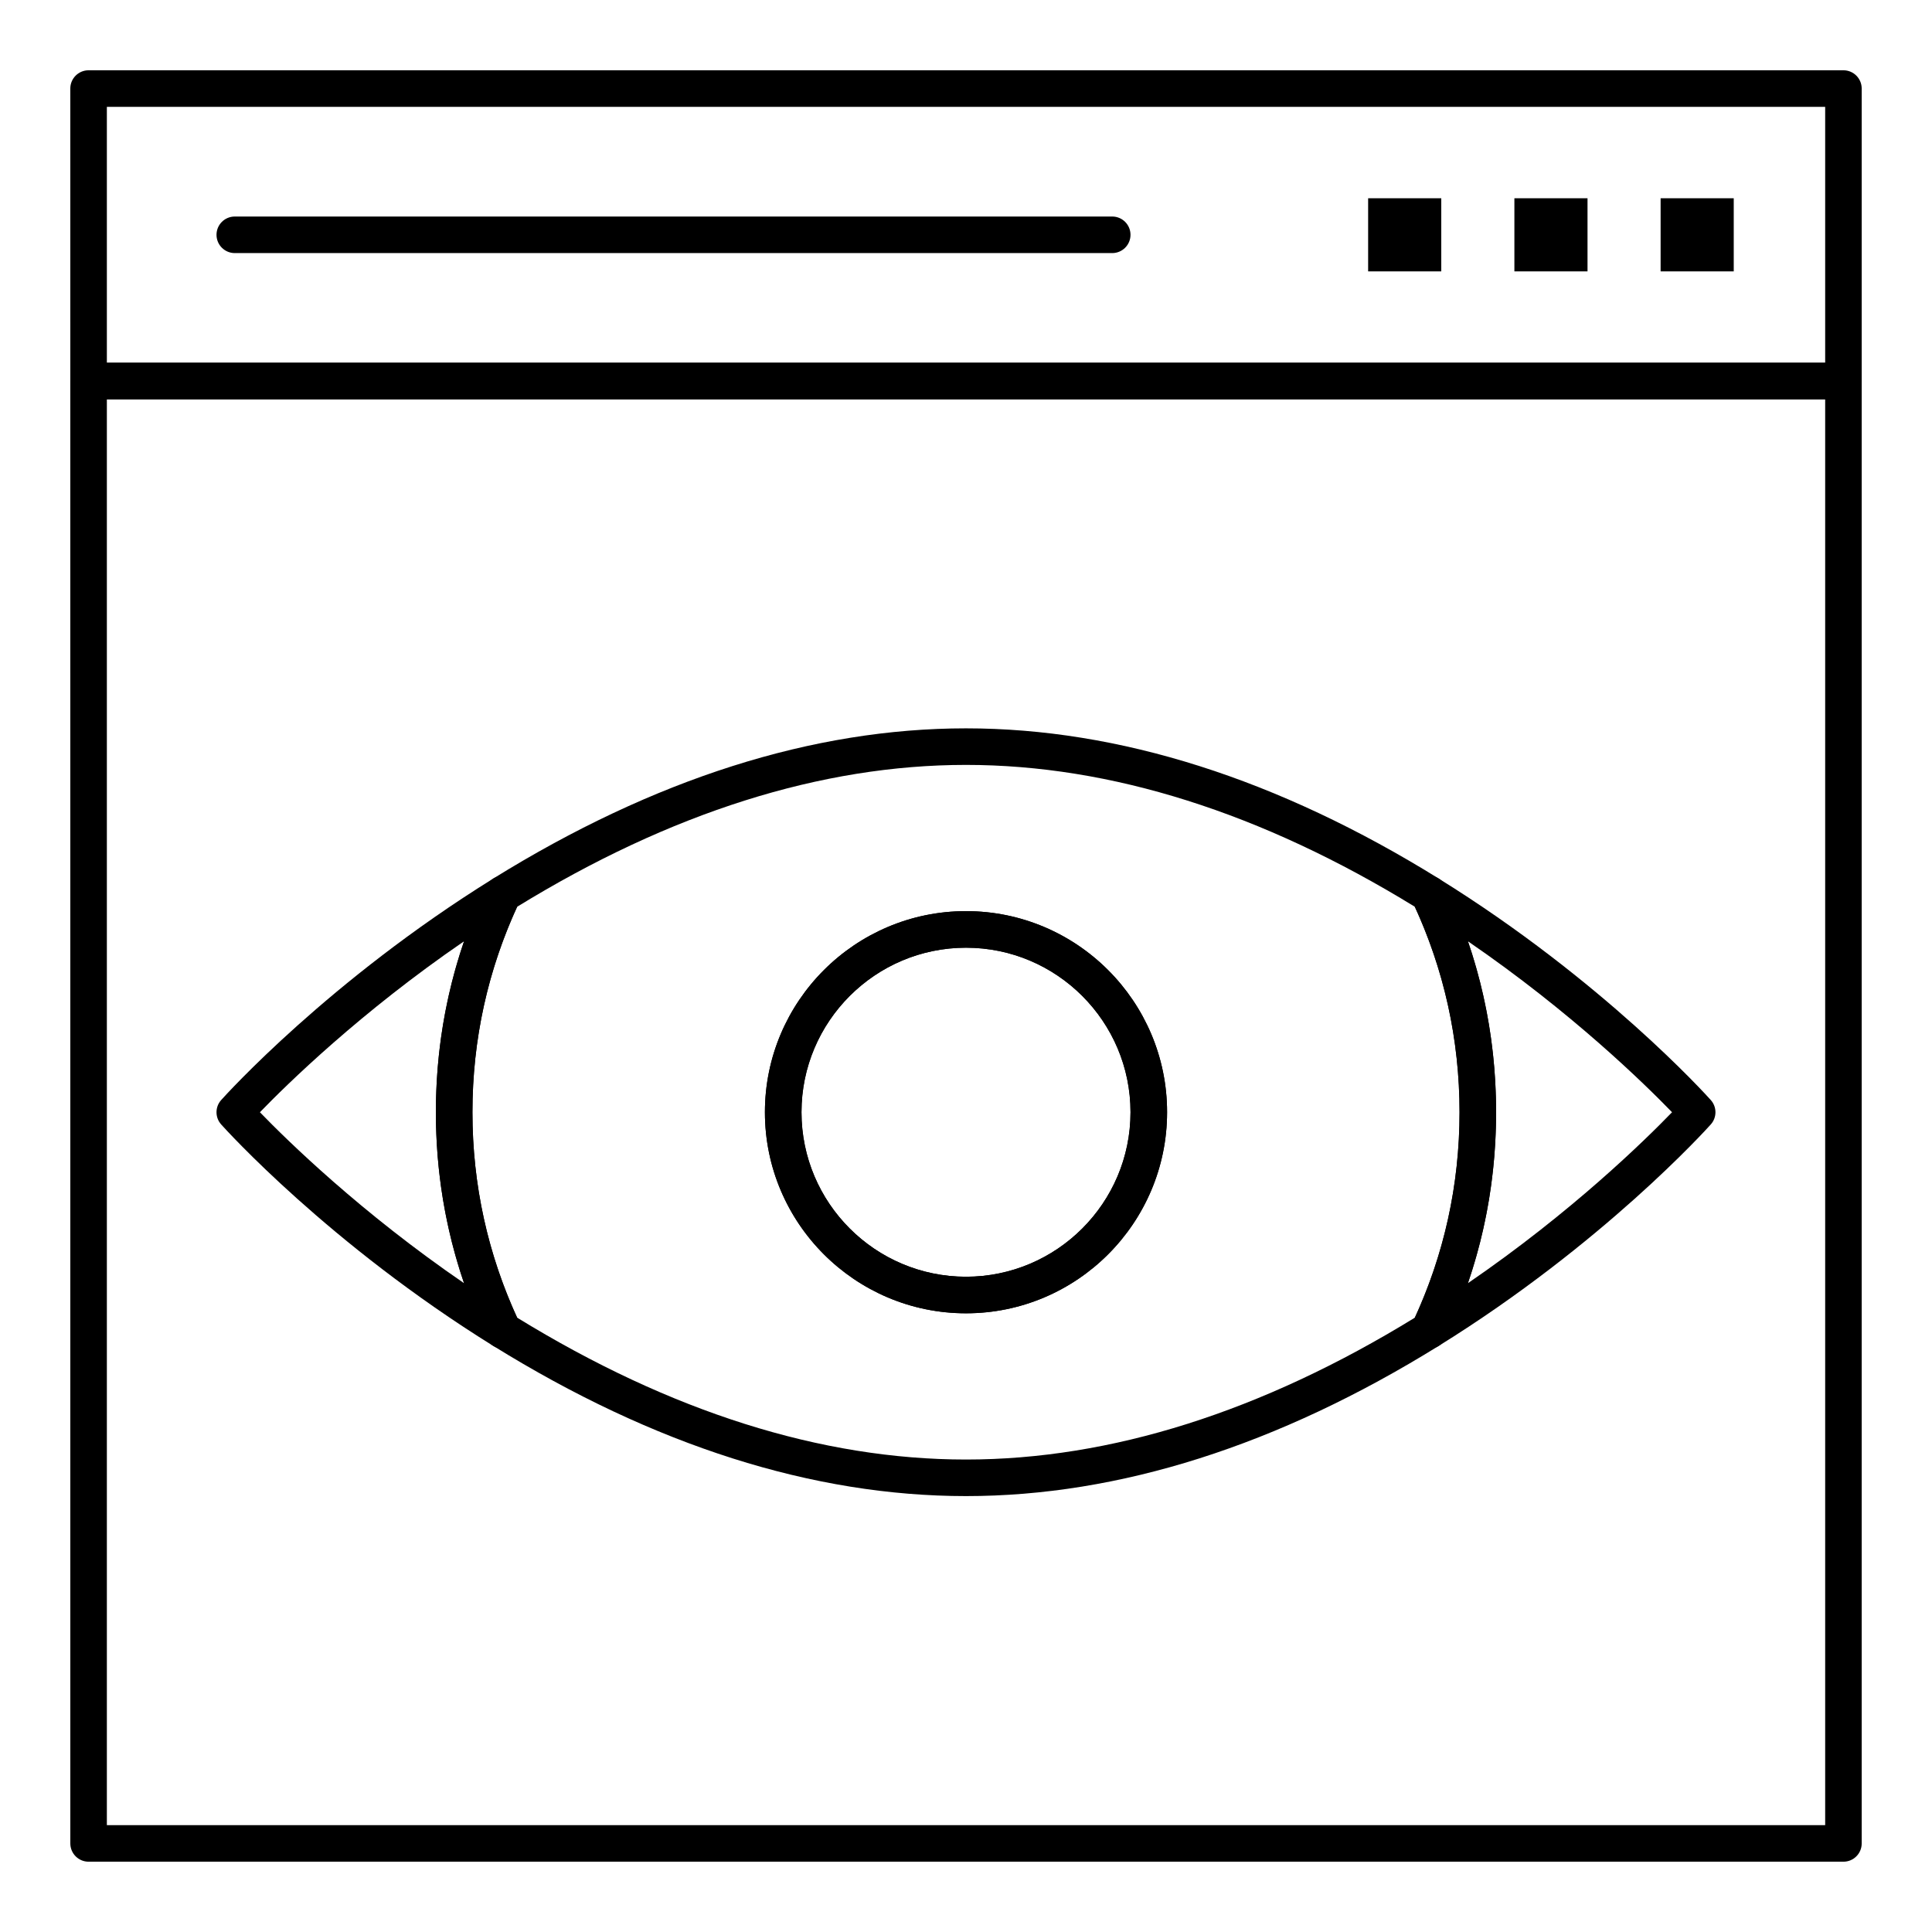
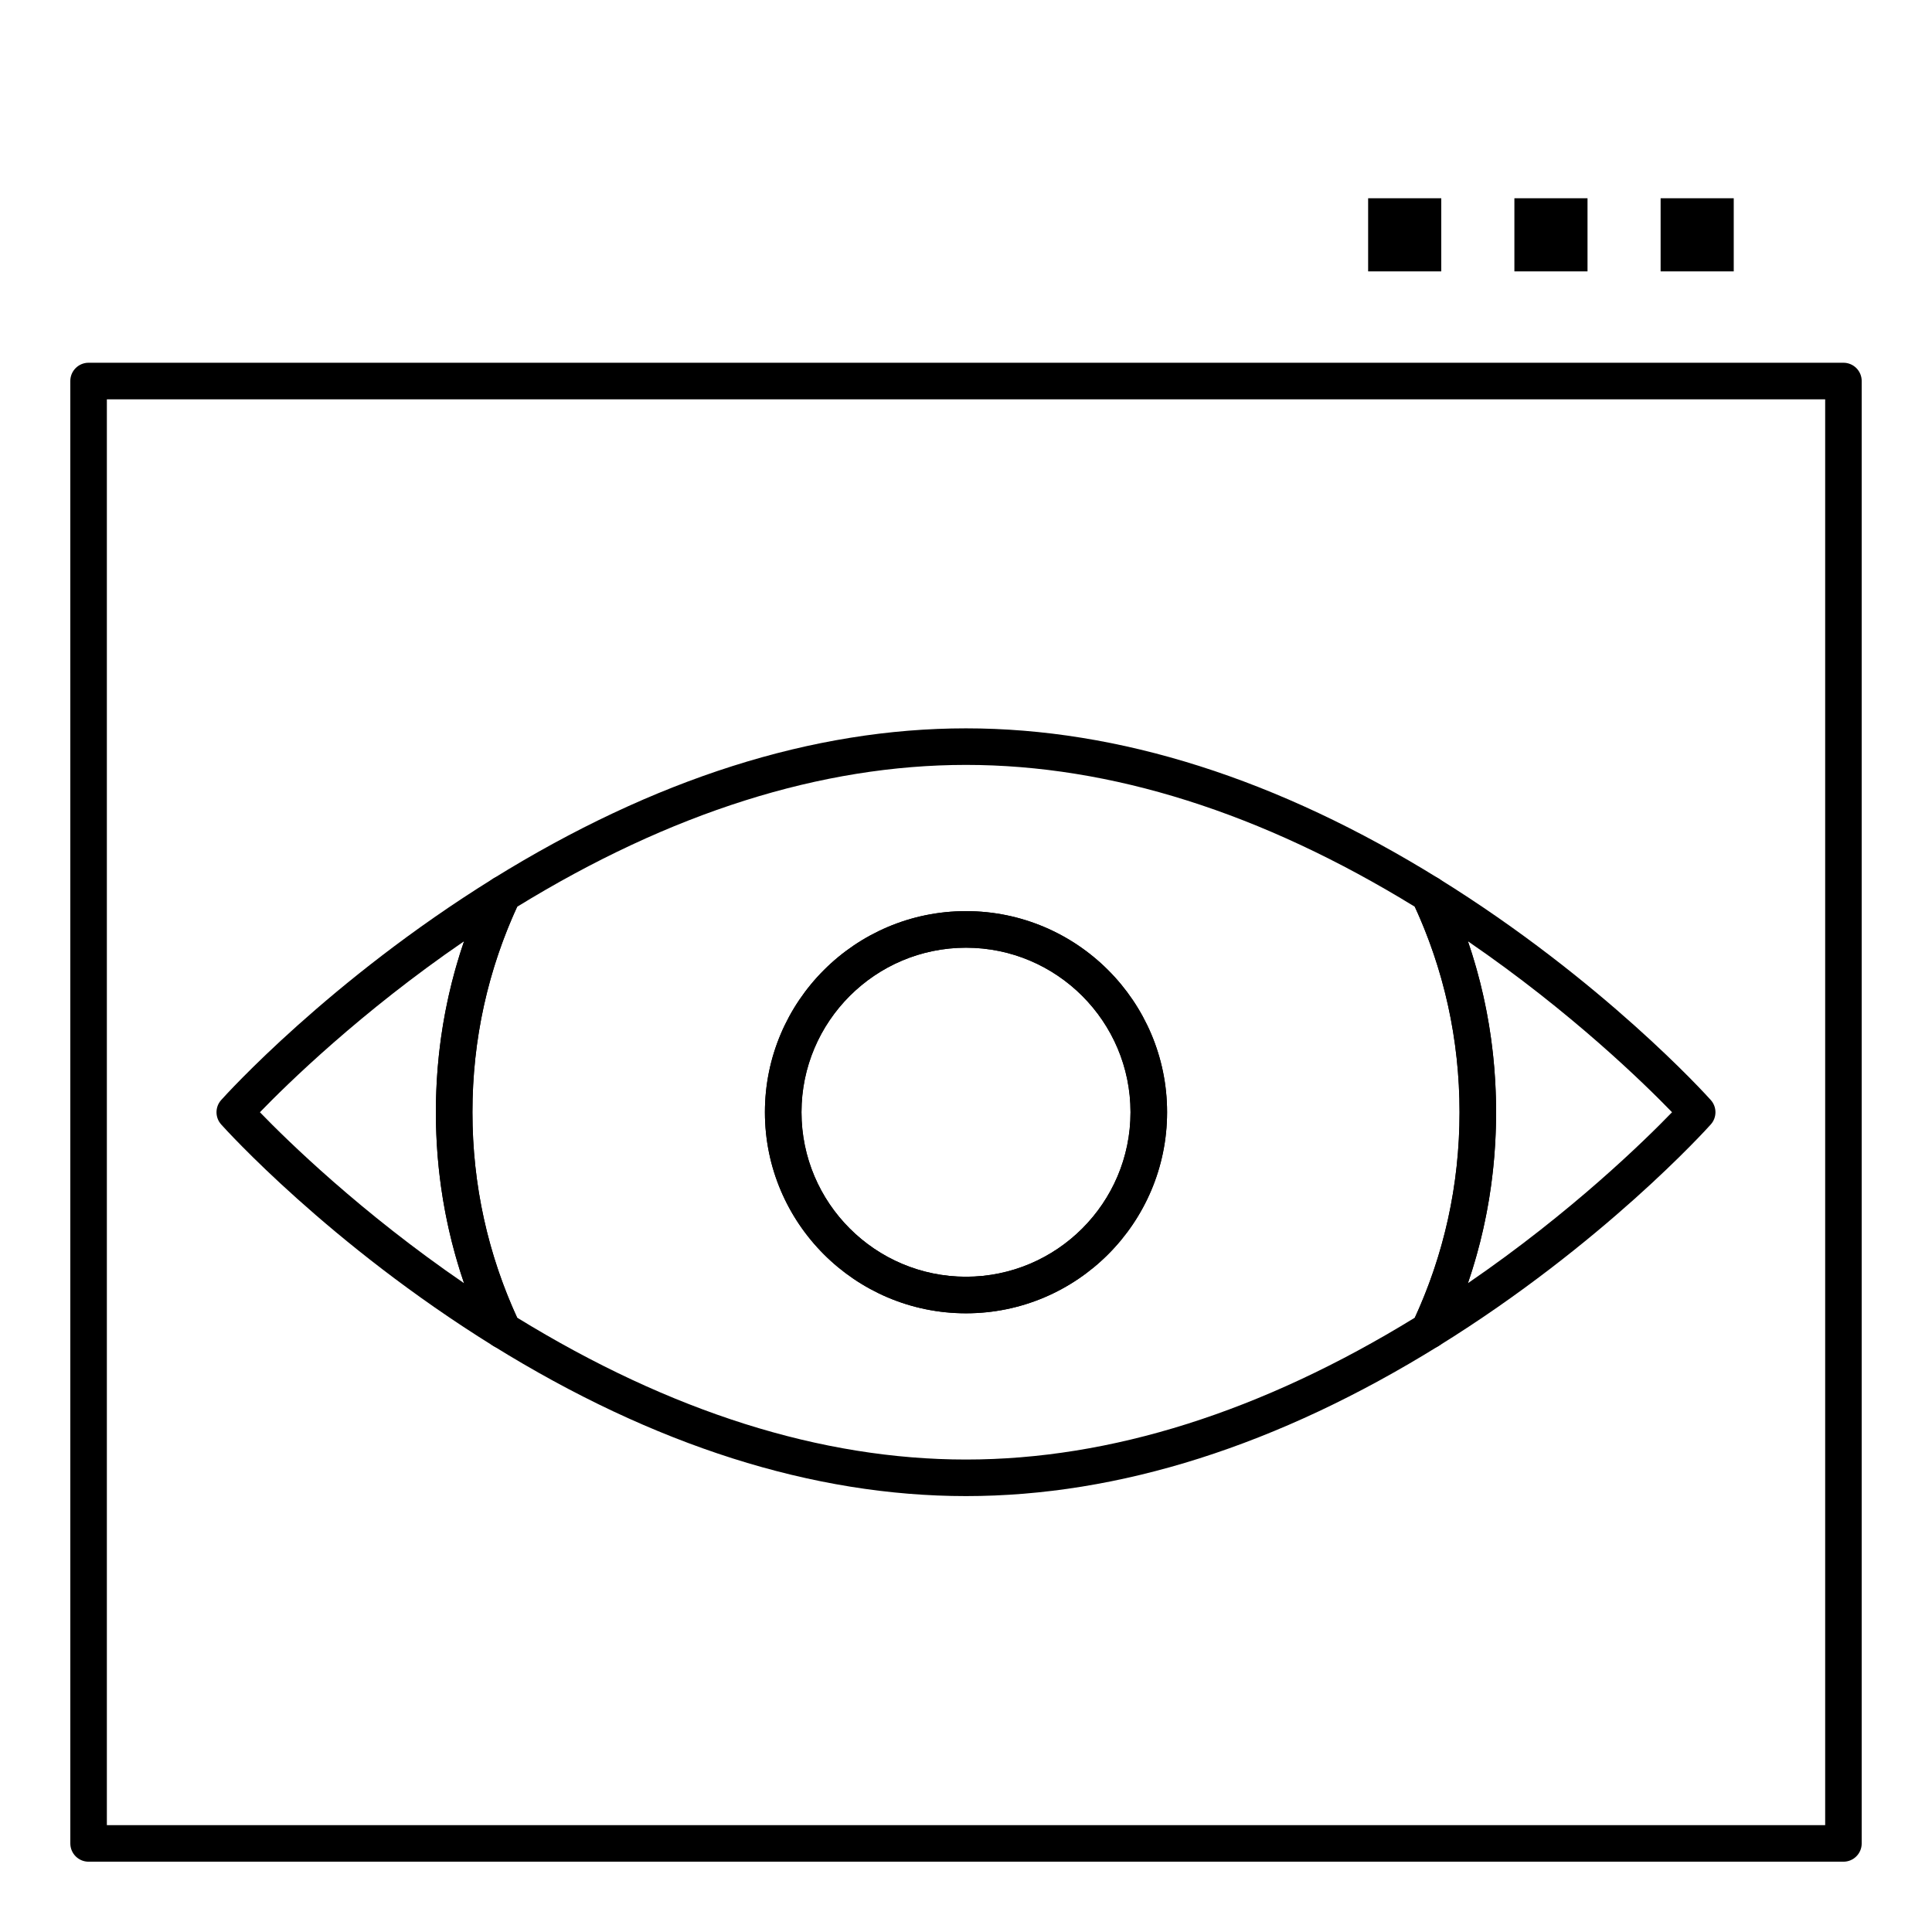
<svg xmlns="http://www.w3.org/2000/svg" fill="#000000" width="800px" height="800px" version="1.1" viewBox="144 144 512 512">
  <g>
-     <path d="m632.53 249.82h-465.05c-2.676 0-4.844-2.168-4.844-4.844l-0.004-77.508c0-2.676 2.168-4.844 4.844-4.844h465.05c2.676 0 4.844 2.168 4.844 4.844v77.508c0.004 2.676-2.164 4.844-4.84 4.844zm-460.21-9.688h455.37v-67.82h-455.37z" />
    <path d="m584.08 196.54h19.379v19.379h-19.379z" />
    <path d="m545.33 196.54h19.379v19.379h-19.379z" />
    <path d="m506.57 196.54h19.379v19.379h-19.379z" />
    <path d="m632.53 637.37h-465.05c-2.676 0-4.844-2.168-4.844-4.844l-0.004-387.55c0-2.676 2.168-4.844 4.844-4.844h465.05c2.676 0 4.844 2.168 4.844 4.844v387.55c0.004 2.676-2.164 4.844-4.84 4.844zm-460.21-9.688h455.37v-377.86h-455.37z" />
-     <path d="m438.75 211.07h-232.53c-2.676 0-4.844-2.168-4.844-4.844 0-2.676 2.168-4.844 4.844-4.844h232.53c2.676 0 4.844 2.168 4.844 4.844 0 2.676-2.168 4.844-4.844 4.844z" />
    <path d="m522.73 501.4c-1.16 0-2.312-0.418-3.223-1.23-1.602-1.43-2.074-3.742-1.156-5.684 8.254-17.5 12.441-36.25 12.441-55.73 0-19.48-4.184-38.23-12.441-55.734-0.914-1.941-0.445-4.254 1.156-5.684 1.602-1.43 3.953-1.633 5.777-0.5 43.457 26.957 70.945 57.402 72.094 58.684 1.648 1.84 1.648 4.625 0 6.465-1.148 1.281-28.637 31.727-72.094 58.684-0.789 0.488-1.672 0.73-2.555 0.73zm10.289-107.95c4.957 14.512 7.461 29.691 7.461 45.305 0 15.613-2.504 30.793-7.465 45.305 27.457-18.805 46.914-37.879 54.094-45.305-7.188-7.426-26.672-26.52-54.09-45.305z" />
    <path d="m277.26 501.4c-0.879 0-1.766-0.238-2.555-0.727-43.453-26.957-70.945-57.402-72.094-58.684-1.648-1.84-1.648-4.625 0-6.465 1.148-1.281 28.637-31.727 72.094-58.684 1.824-1.129 4.176-0.926 5.777 0.5 1.602 1.43 2.074 3.742 1.156 5.684-8.254 17.496-12.438 36.25-12.438 55.73 0 19.48 4.188 38.23 12.441 55.73 0.914 1.941 0.445 4.254-1.156 5.684-0.91 0.812-2.066 1.23-3.227 1.23zm-64.379-62.645c7.188 7.43 26.672 26.52 54.094 45.305-4.957-14.516-7.465-29.691-7.465-45.305 0-15.613 2.504-30.789 7.465-45.305-27.418 18.785-46.902 37.875-54.094 45.305z" />
    <path d="m400 540.48c-40.547 0-82.699-13.395-125.29-39.816-0.793-0.492-1.43-1.203-1.828-2.051-8.871-18.801-13.371-38.941-13.371-59.863s4.5-41.062 13.371-59.867c0.398-0.848 1.031-1.559 1.828-2.051 42.586-26.418 84.738-39.812 125.29-39.812 40.547 0 82.699 13.395 125.29 39.816 0.793 0.492 1.43 1.203 1.828 2.051 8.867 18.801 13.367 38.941 13.367 59.863s-4.5 41.062-13.367 59.867c-0.398 0.844-1.035 1.555-1.828 2.051-42.59 26.418-84.742 39.812-125.29 39.812zm-118.96-47.293c40.609 24.953 80.625 37.605 118.96 37.605s78.344-12.648 118.96-37.602c7.856-17.133 11.84-35.441 11.84-54.441s-3.984-37.309-11.84-54.441c-40.613-24.953-80.629-37.602-118.96-37.602-38.332 0-78.344 12.648-118.96 37.602-7.859 17.129-11.84 35.438-11.84 54.441 0 19 3.981 37.309 11.84 54.438zm118.96-1.152c-29.383 0-53.289-23.906-53.289-53.289s23.906-53.289 53.289-53.289 53.289 23.906 53.289 53.289c-0.004 29.387-23.906 53.289-53.289 53.289zm0-96.887c-24.039 0-43.598 19.559-43.598 43.598s19.559 43.598 43.598 43.598 43.598-19.559 43.598-43.598-19.559-43.598-43.598-43.598z" />
    <path d="m400 492.04c-29.383 0-53.289-23.906-53.289-53.289s23.906-53.289 53.289-53.289 53.289 23.906 53.289 53.289c-0.004 29.387-23.906 53.289-53.289 53.289zm0-96.887c-24.039 0-43.598 19.559-43.598 43.598s19.559 43.598 43.598 43.598 43.598-19.559 43.598-43.598-19.559-43.598-43.598-43.598z" />
  </g>
</svg>